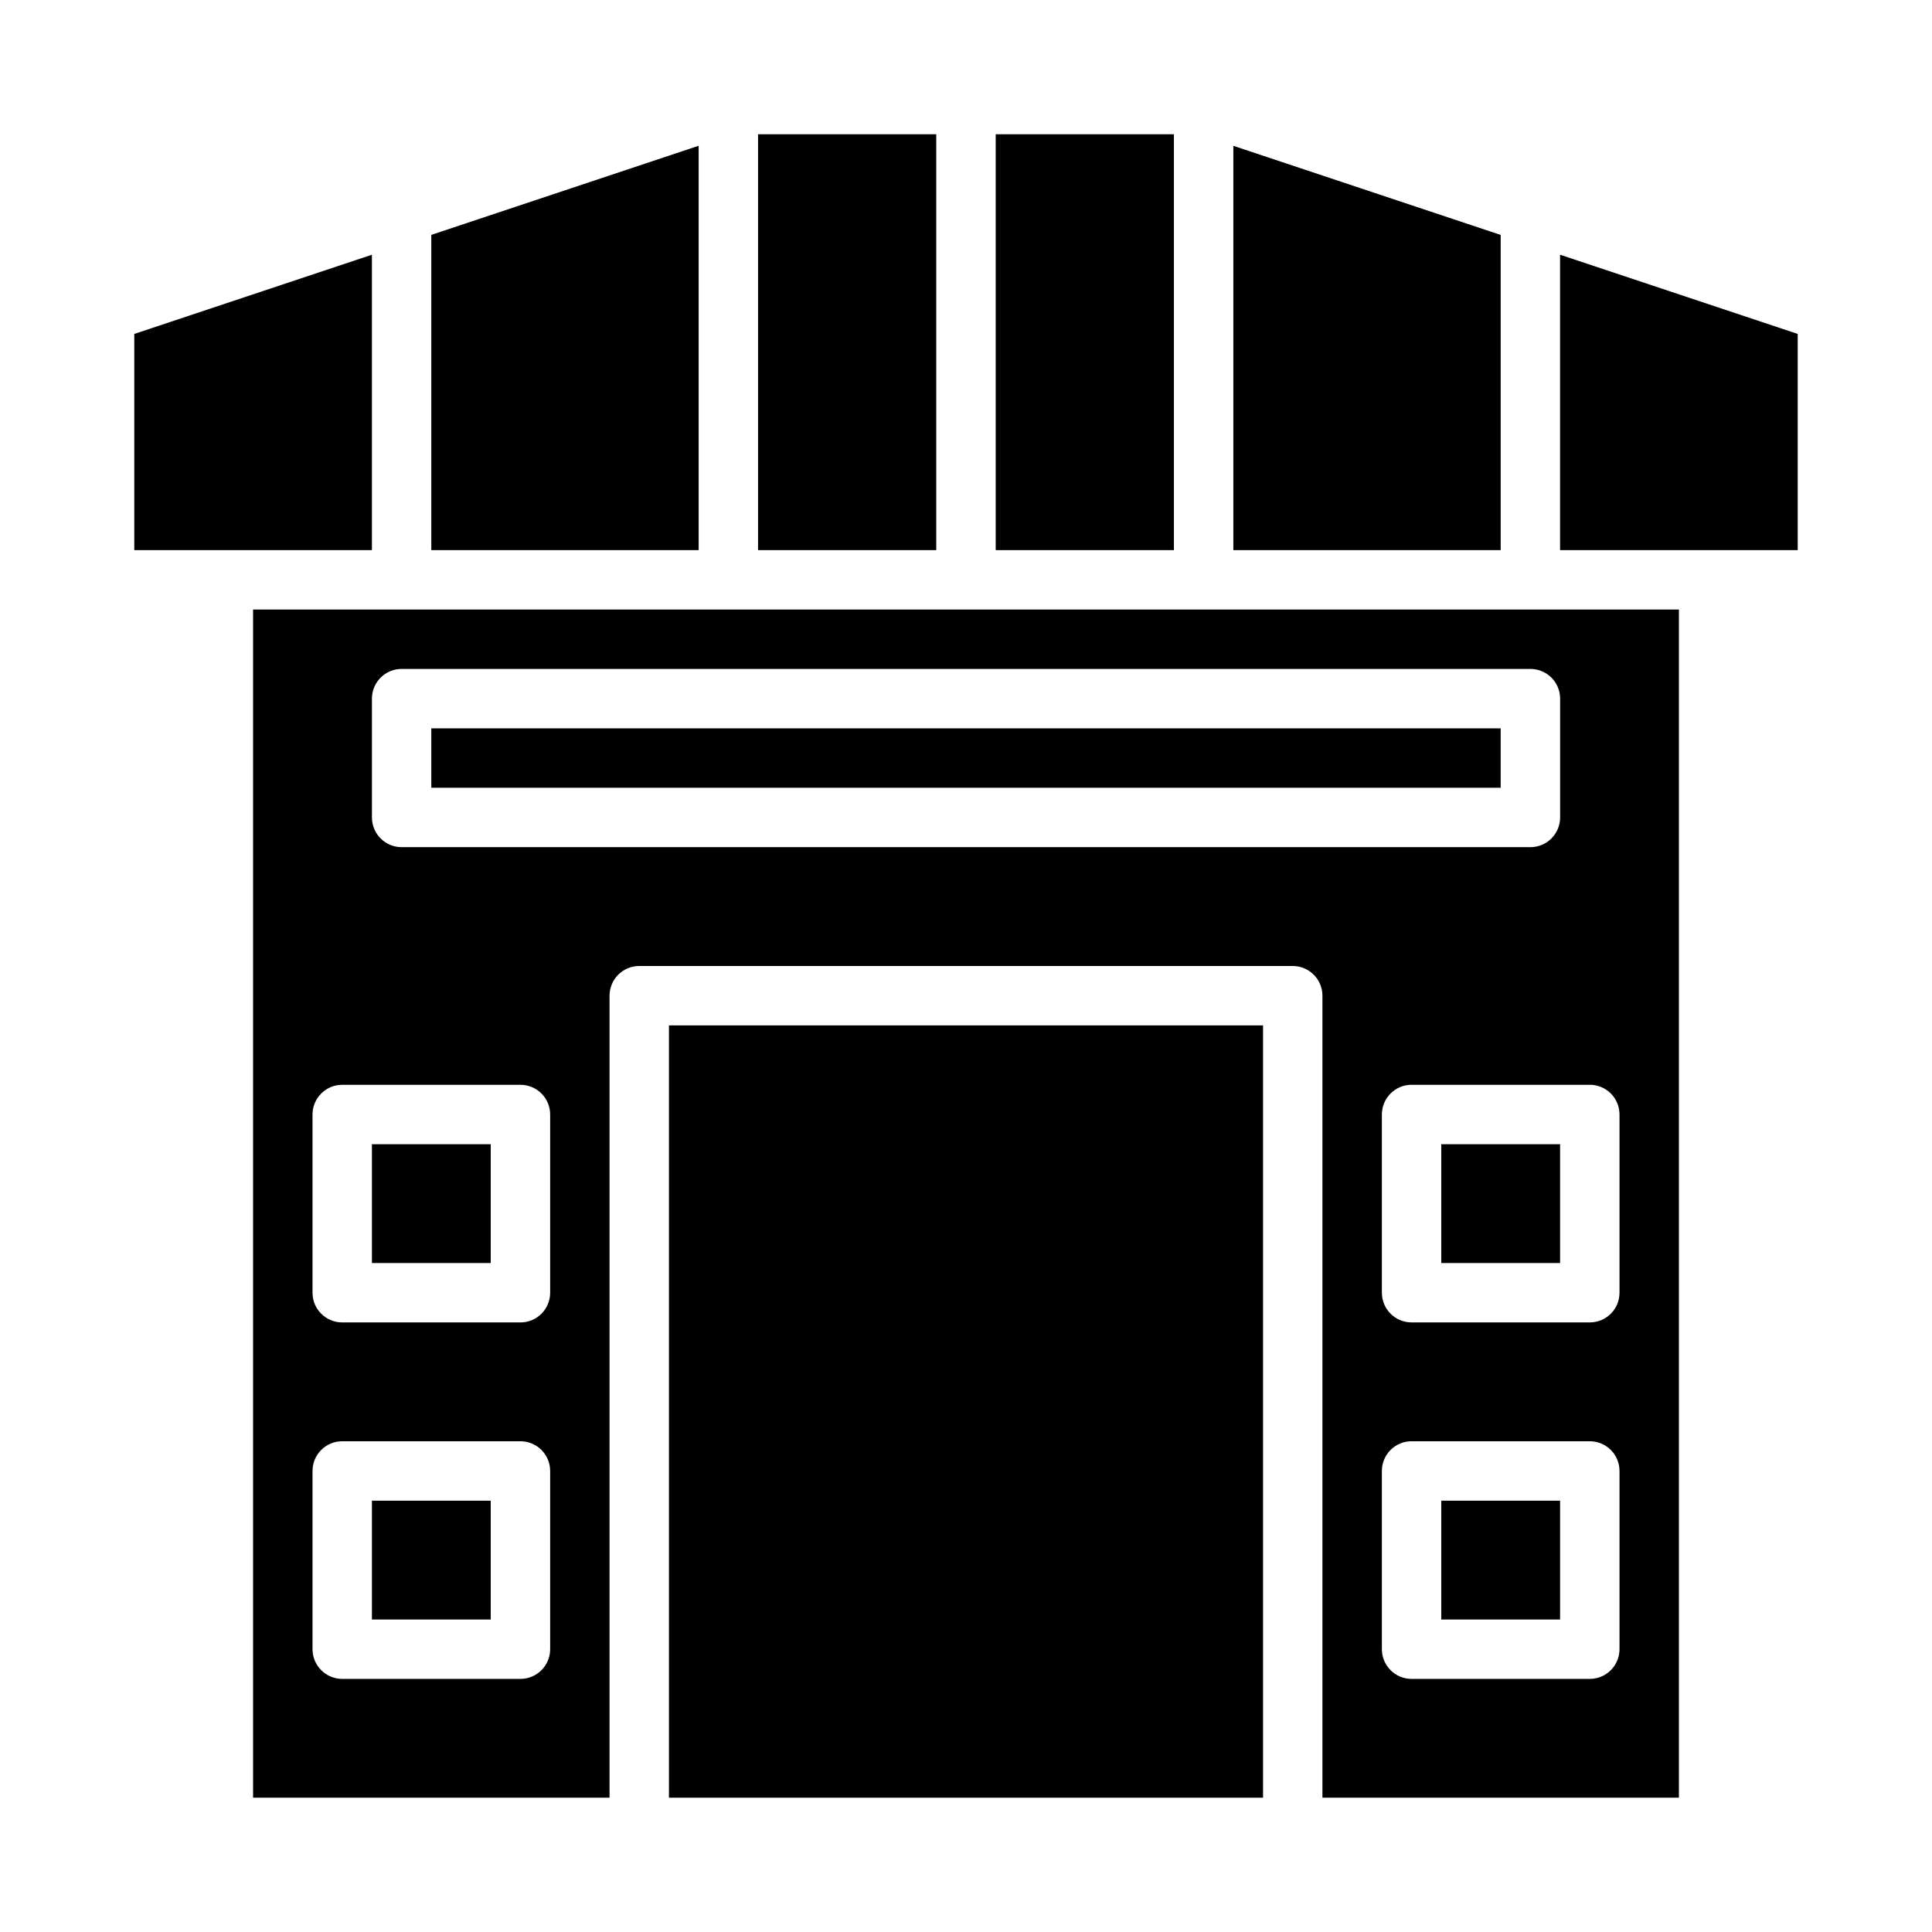
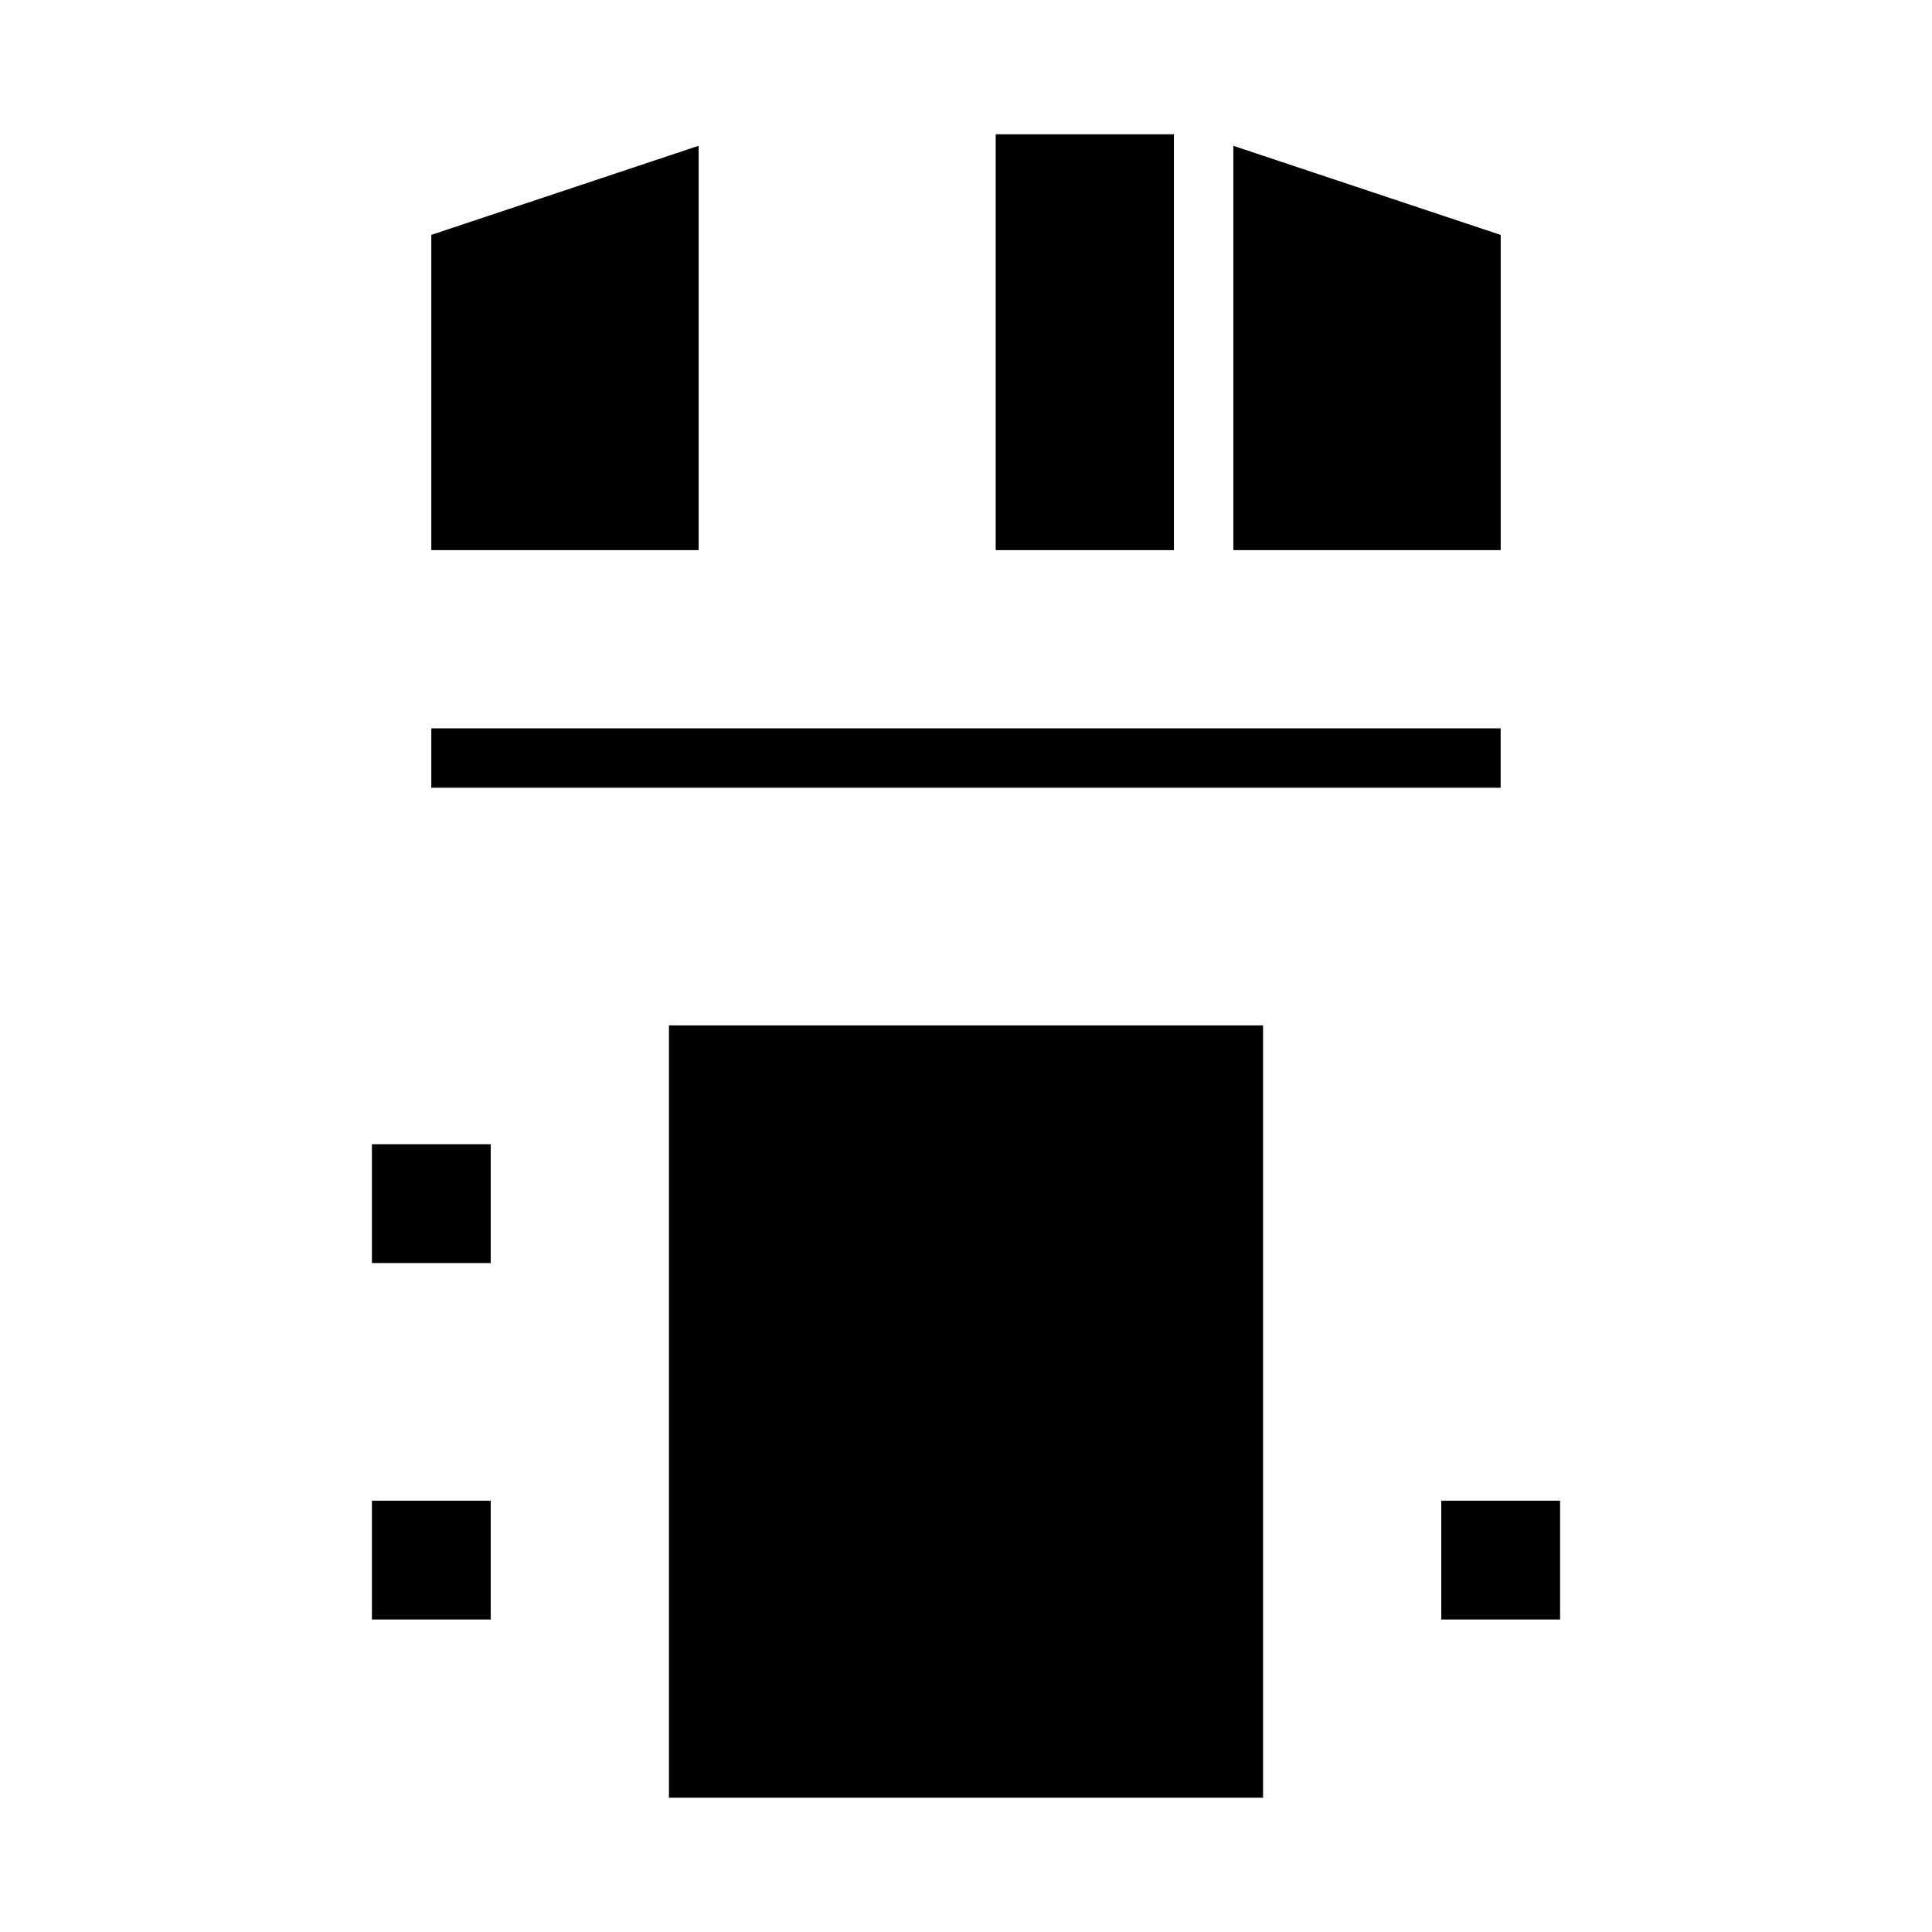
<svg xmlns="http://www.w3.org/2000/svg" fill="#000000" width="800px" height="800px" version="1.1" viewBox="144 144 512 512">
  <g>
    <path d="m242.56 541.7h31.488v31.488h-31.488z" />
    <path d="m242.56 447.23h31.488v31.488h-31.488z" />
-     <path d="m588.93 620.41v-314.88h-377.86v314.88h94.465v-212.54c0-4.348 3.523-7.871 7.871-7.871h173.18c2.09 0 4.09 0.828 5.566 2.305 1.477 1.477 2.305 3.477 2.305 5.566v212.54zm-15.742-39.359c0 2.09-0.828 4.09-2.305 5.566-1.477 1.477-3.481 2.305-5.566 2.305h-47.234c-4.348 0-7.871-3.523-7.871-7.871v-47.23c0-4.348 3.523-7.875 7.871-7.875h47.234c2.086 0 4.09 0.832 5.566 2.309 1.477 1.477 2.305 3.477 2.305 5.566zm0-141.7v47.23c0 2.09-0.828 4.09-2.305 5.566-1.477 1.477-3.481 2.305-5.566 2.305h-47.234c-4.348 0-7.871-3.523-7.871-7.871v-47.23c0-4.348 3.523-7.871 7.871-7.871h47.234c2.086 0 4.09 0.828 5.566 2.305 1.477 1.477 2.305 3.477 2.305 5.566zm-283.39 141.7c0 2.09-0.828 4.09-2.305 5.566-1.477 1.477-3.477 2.305-5.566 2.305h-47.23c-4.348 0-7.875-3.523-7.875-7.871v-47.23c0-4.348 3.527-7.875 7.875-7.875h47.23c2.09 0 4.09 0.832 5.566 2.309 1.477 1.477 2.305 3.477 2.305 5.566zm0-94.465c0 2.09-0.828 4.09-2.305 5.566s-3.477 2.305-5.566 2.305h-47.23c-4.348 0-7.875-3.523-7.875-7.871v-47.23c0-4.348 3.527-7.871 7.875-7.871h47.23c2.09 0 4.09 0.828 5.566 2.305 1.477 1.477 2.305 3.477 2.305 5.566zm-39.359-118.08c-4.348 0-7.871-3.527-7.871-7.875v-31.488c0-4.348 3.523-7.871 7.871-7.871h299.14c2.09 0 4.09 0.832 5.566 2.305 1.477 1.477 2.305 3.481 2.305 5.566v31.488c0 2.09-0.828 4.09-2.305 5.566-1.477 1.477-3.477 2.309-5.566 2.309z" />
    <path d="m258.3 337.02h283.39v15.742h-283.39z" />
    <path d="m525.95 541.7h31.488v31.488h-31.488z" />
-     <path d="m525.95 447.23h31.488v31.488h-31.488z" />
    <path d="m470.85 182.64v107.15h70.848v-83.535z" />
-     <path d="m344.89 179.58h47.23v110.21h-47.23z" />
-     <path d="m620.41 232.49-62.977-20.992v78.293h62.977z" />
    <path d="m321.28 415.74h157.44v204.67h-157.44z" />
    <path d="m258.3 206.25v83.535h70.848v-107.15z" />
    <path d="m407.87 179.58h47.23v110.21h-47.23z" />
-     <path d="m242.56 211.5-62.977 20.992v57.301h62.977z" />
  </g>
</svg>